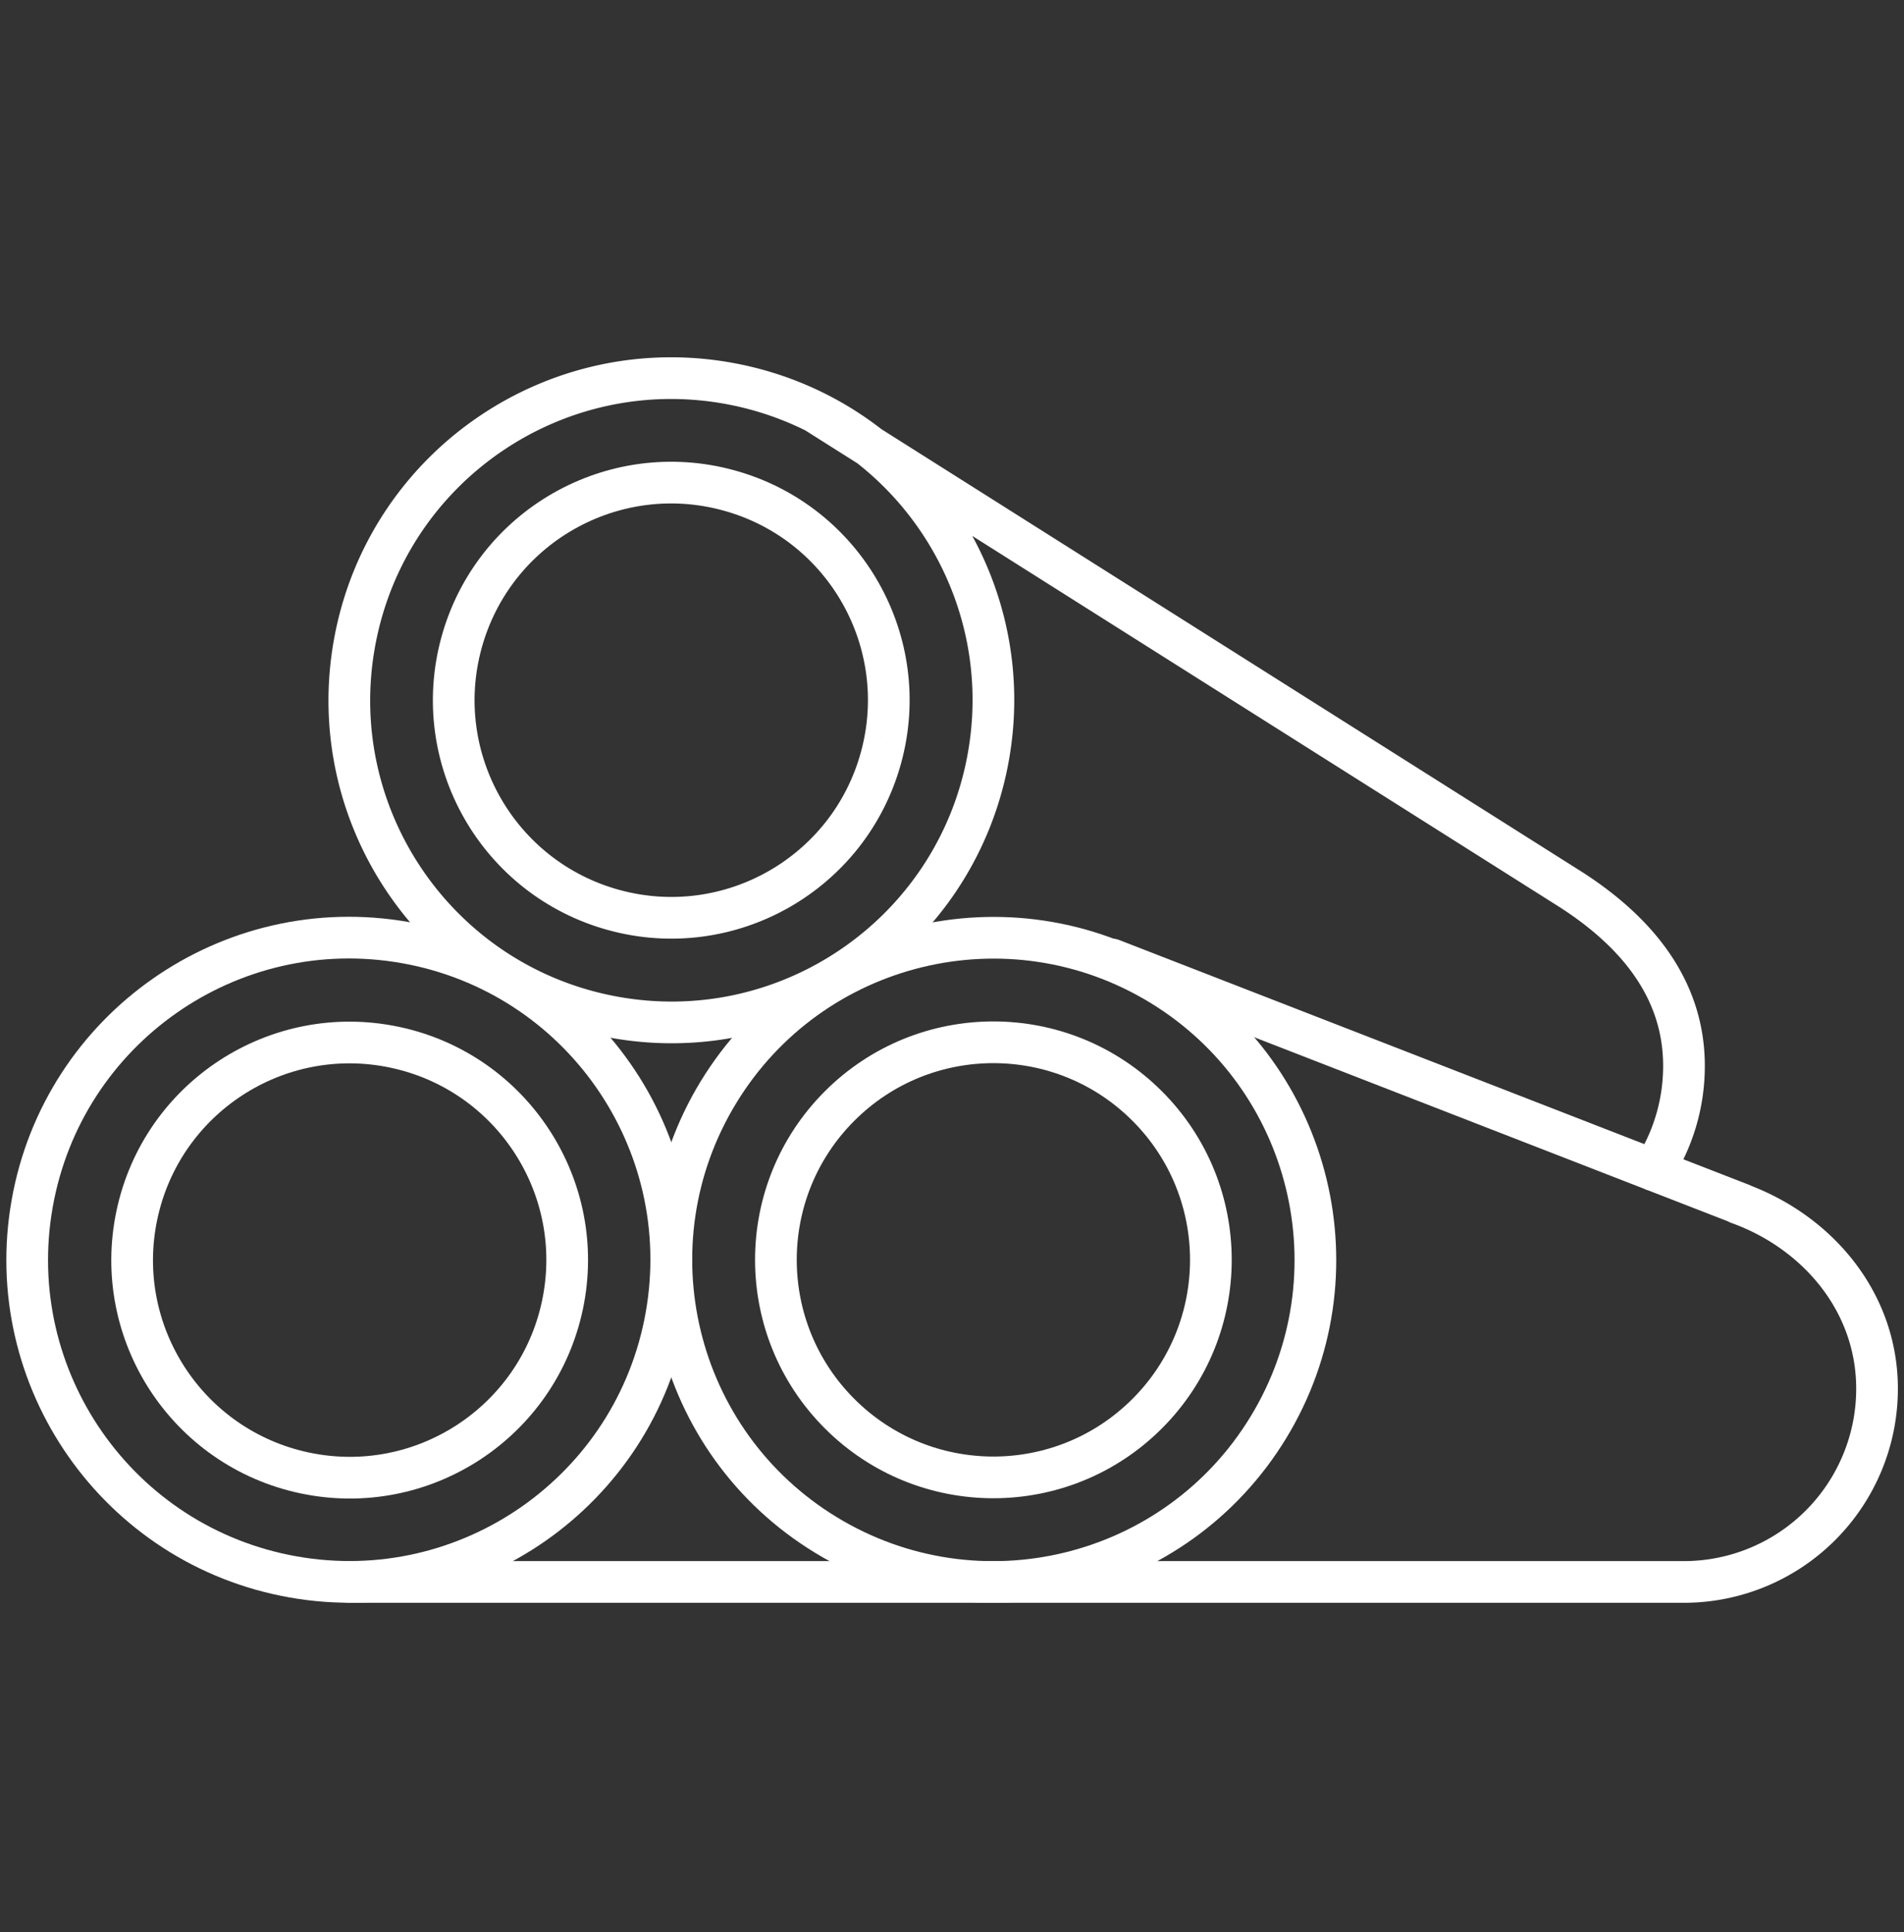
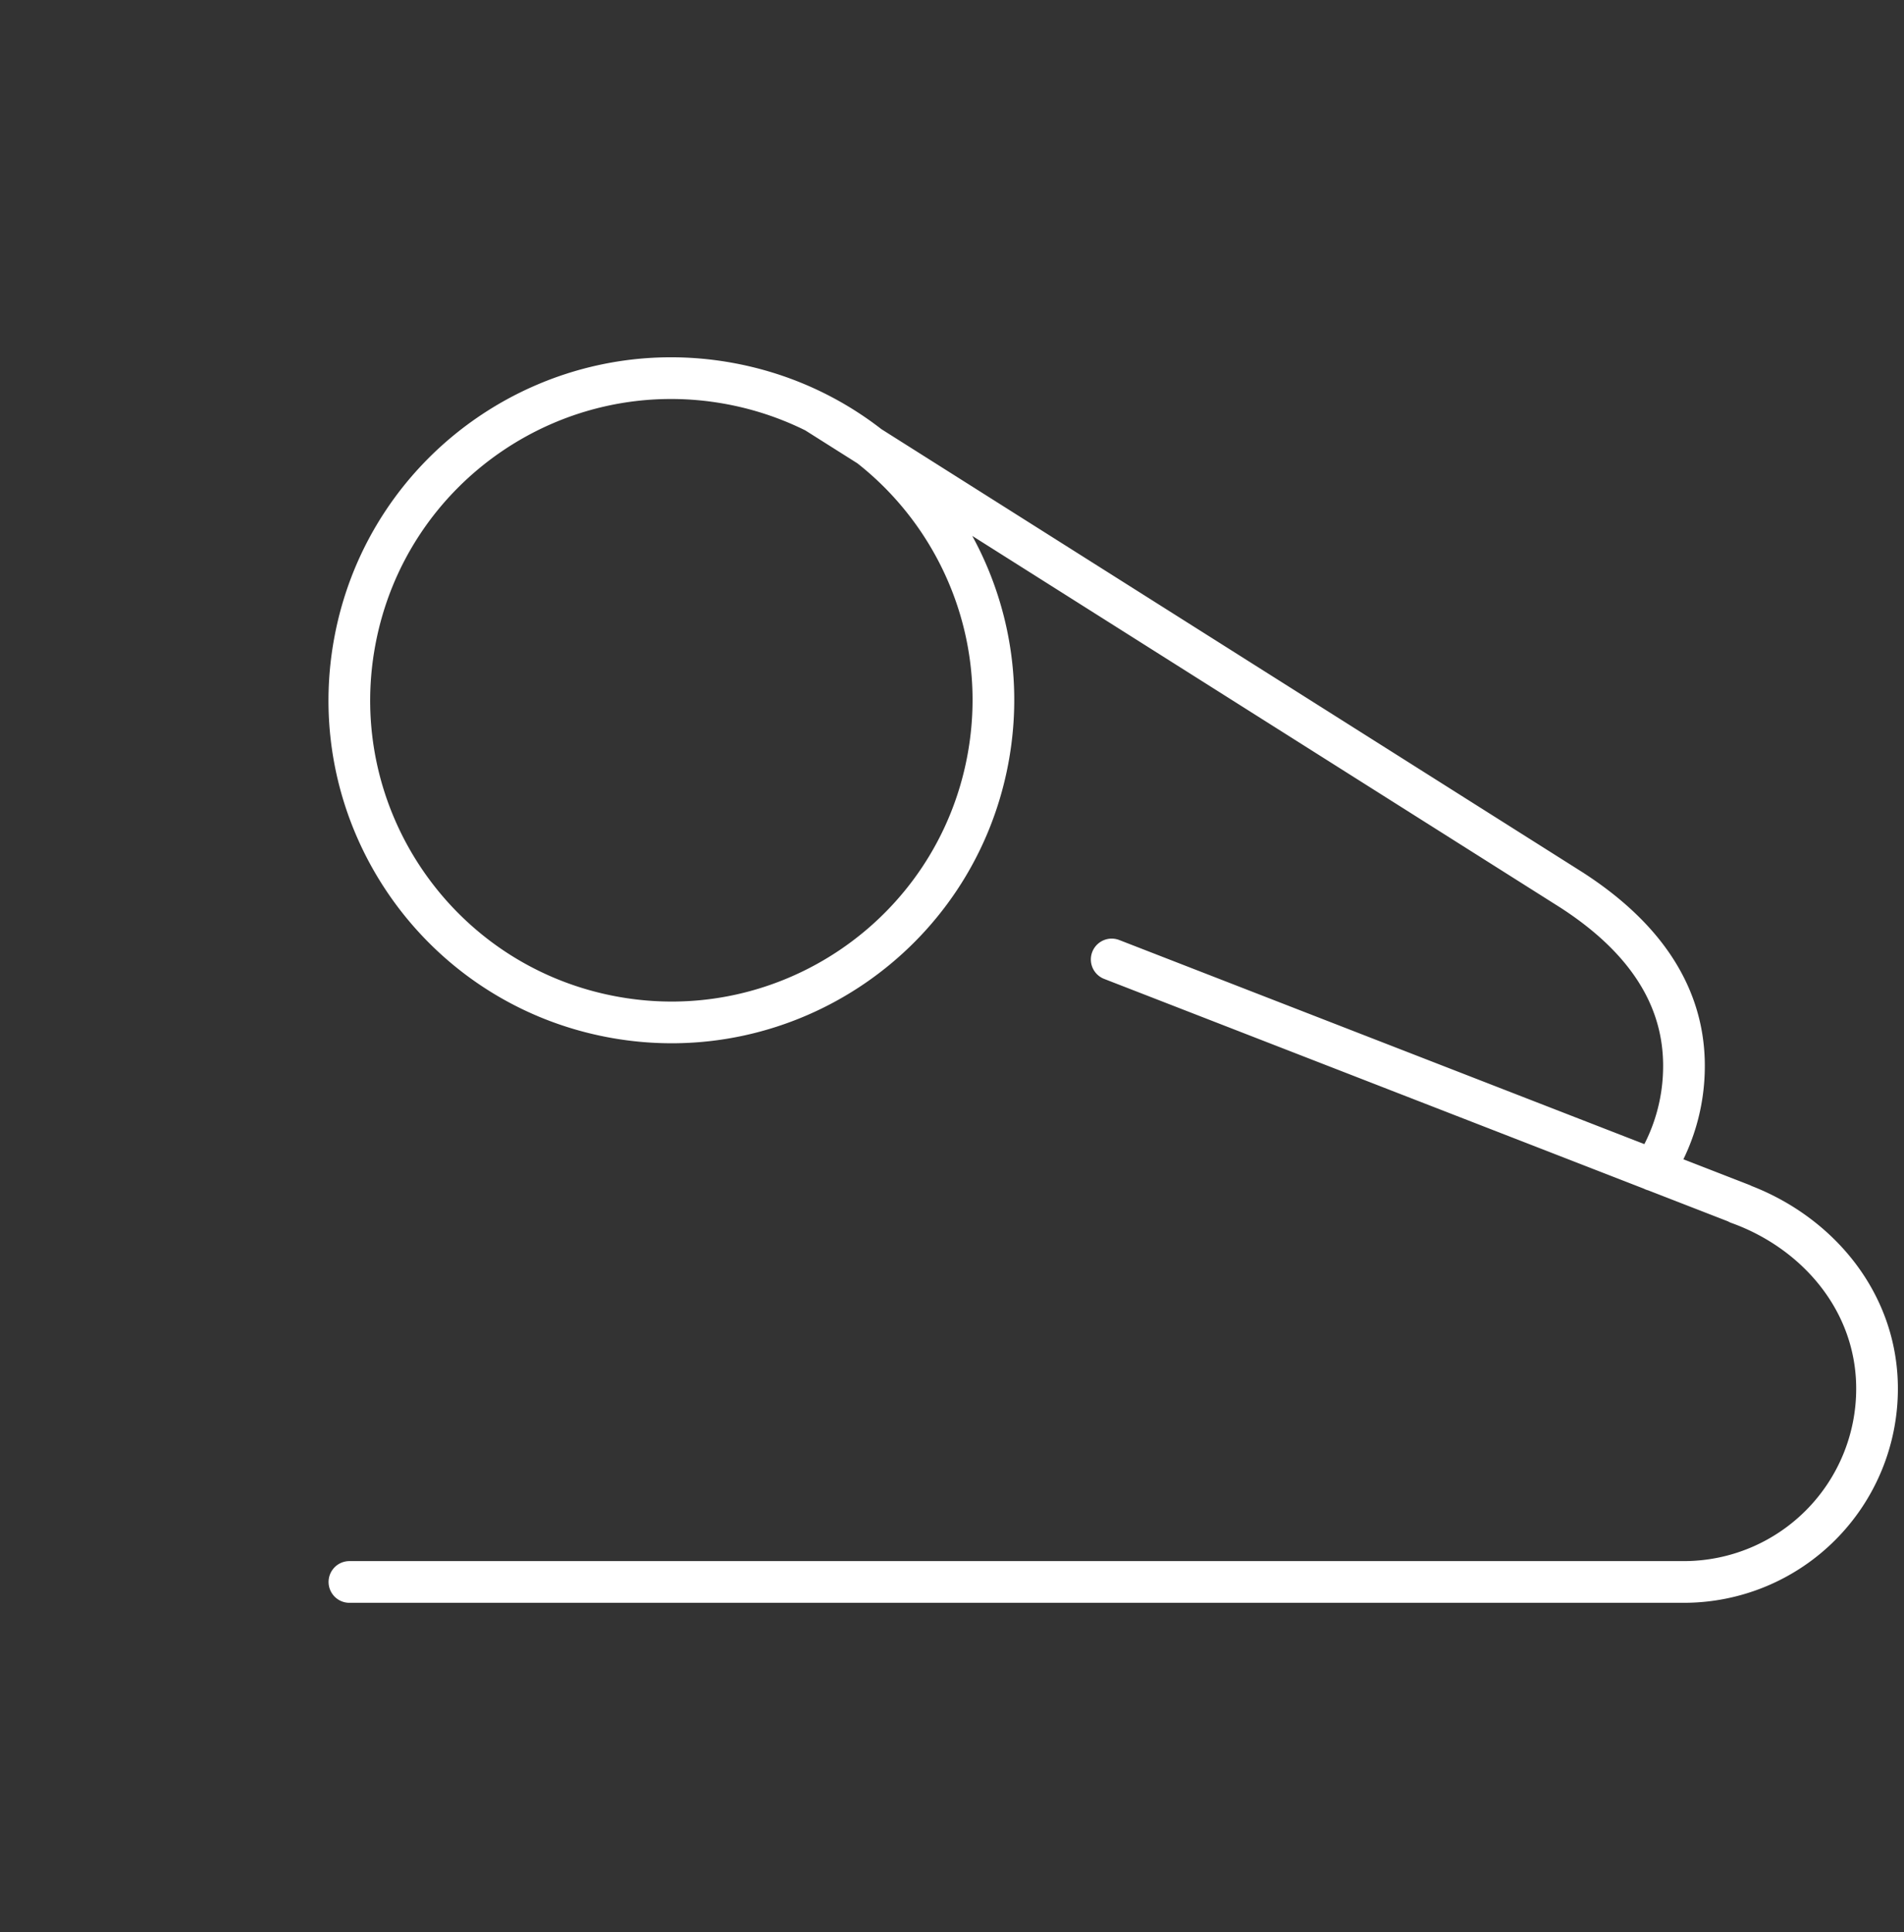
<svg xmlns="http://www.w3.org/2000/svg" width="137" height="139" fill="none">
  <rect width="100%" height="100%" fill="#333333" stroke="none" />
-   <path d="M40.471 93.874c1.785-8.456-3.623-16.759-12.079-18.544-8.456-1.785-16.758 3.623-18.544 12.08-1.785 8.456 3.623 16.758 12.08 18.543 8.456 1.785 16.758-3.623 18.543-12.08z" stroke="#fff" stroke-width="3" stroke-linecap="round" stroke-linejoin="round" />
-   <path d="M47.94 94.656c2.231-12.6-6.174-24.621-18.773-26.852-12.6-2.23-24.622 6.175-26.852 18.774-2.23 12.599 6.175 24.621 18.774 26.852 12.599 2.23 24.62-6.175 26.851-18.774zm34.603 7.032c6.112-6.11 6.112-16.02 0-22.13-6.11-6.112-16.02-6.112-22.13 0-6.112 6.11-6.112 16.02 0 22.13 6.11 6.112 16.02 6.112 22.13 0z" stroke="#fff" stroke-width="3" stroke-linecap="round" stroke-linejoin="round" />
-   <path d="M91.265 102.676c6.654-10.929 3.19-25.183-7.738-31.838-10.928-6.654-25.182-3.19-31.837 7.738-6.655 10.928-3.19 25.182 7.737 31.837 10.929 6.655 25.183 3.191 31.838-7.737zM63.39 54.507c2.287-8.335-2.616-16.945-10.95-19.231-8.335-2.287-16.945 2.616-19.232 10.951-2.286 8.335 2.617 16.945 10.952 19.231 8.334 2.287 16.944-2.616 19.23-10.951z" stroke="#fff" stroke-width="3" stroke-linecap="round" stroke-linejoin="round" />
  <path d="M71.076 54.654c2.365-12.575-5.912-24.685-18.487-27.05-12.575-2.365-24.685 5.912-27.05 18.487-2.365 12.575 5.912 24.685 18.487 27.05 12.574 2.365 24.685-5.912 27.05-18.487zm.404 59.139h49.679M58.774 29.709l54.371 34.352m11.945 22.498c5.605 2.013 9.97 7.023 9.97 13.334 0 3.686-1.465 7.222-4.072 9.828a13.897 13.897 0 01-9.828 4.072m-7.997-49.719c4.55 2.958 8.005 7.021 8.005 12.592a13.812 13.812 0 01-2.199 7.505M79.991 69.016l45.329 17.613M25.142 113.793H71.48" stroke="#fff" stroke-width="3" stroke-linecap="round" stroke-linejoin="round" />
</svg>